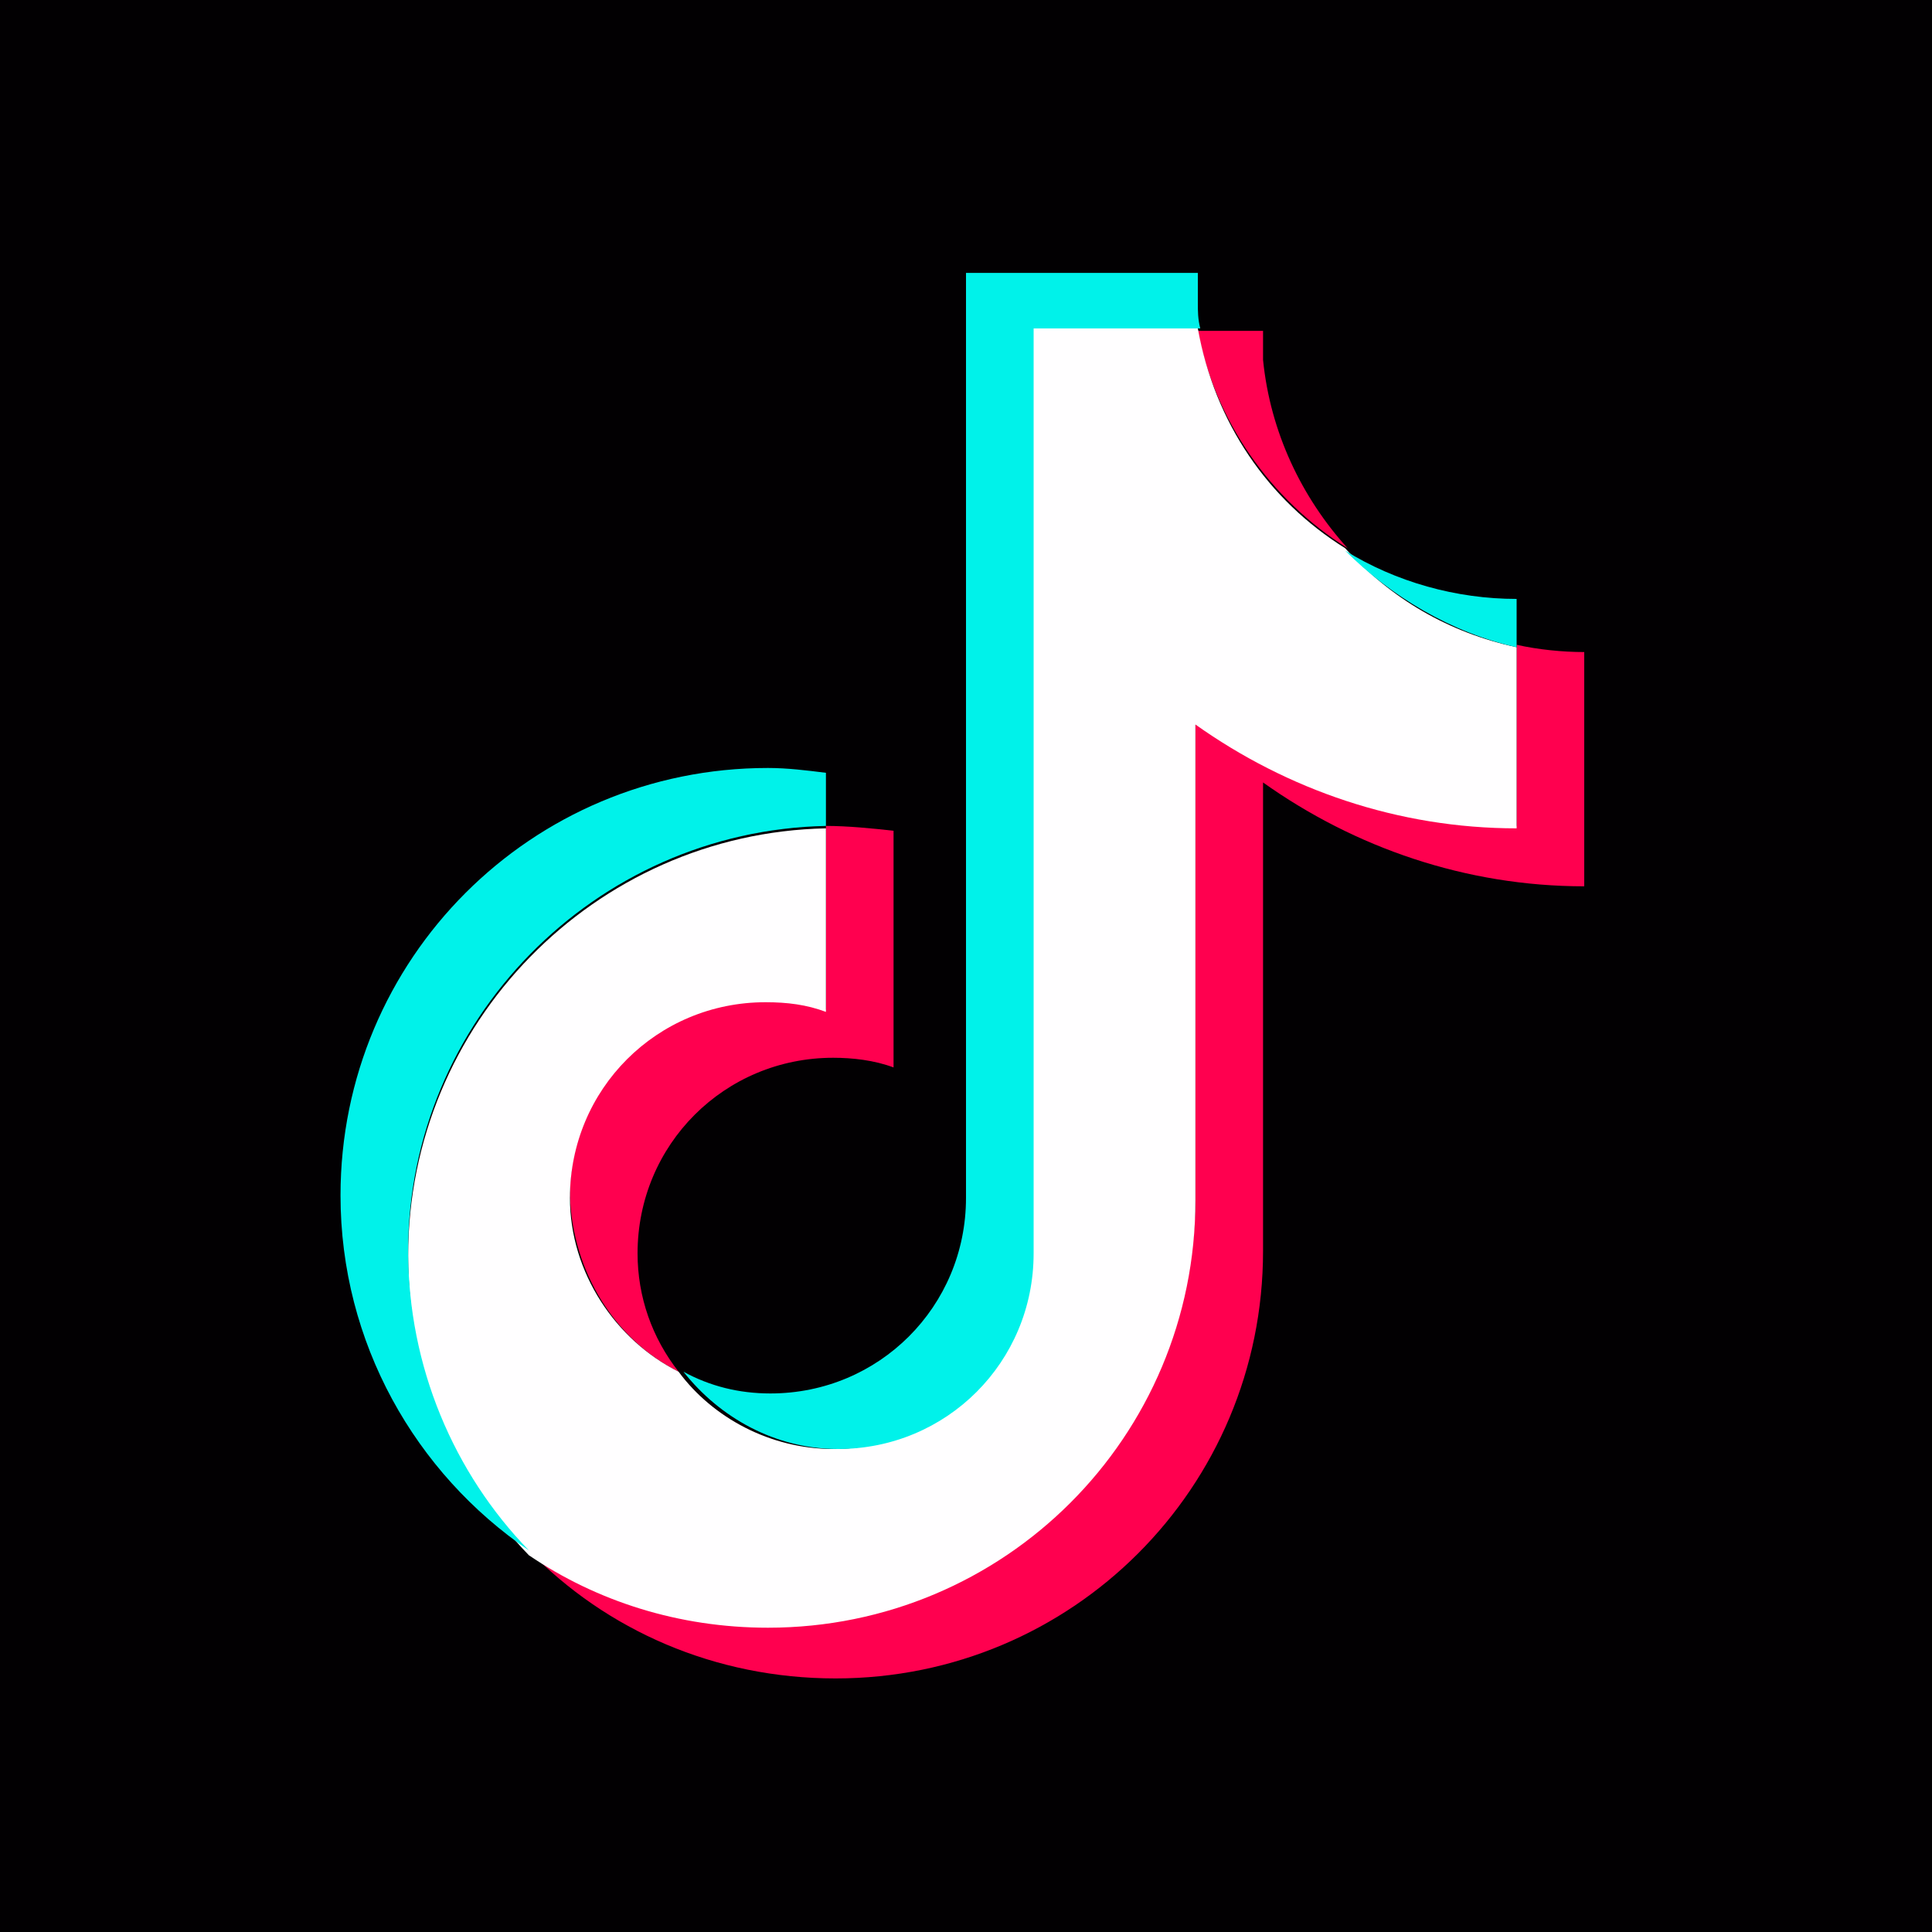
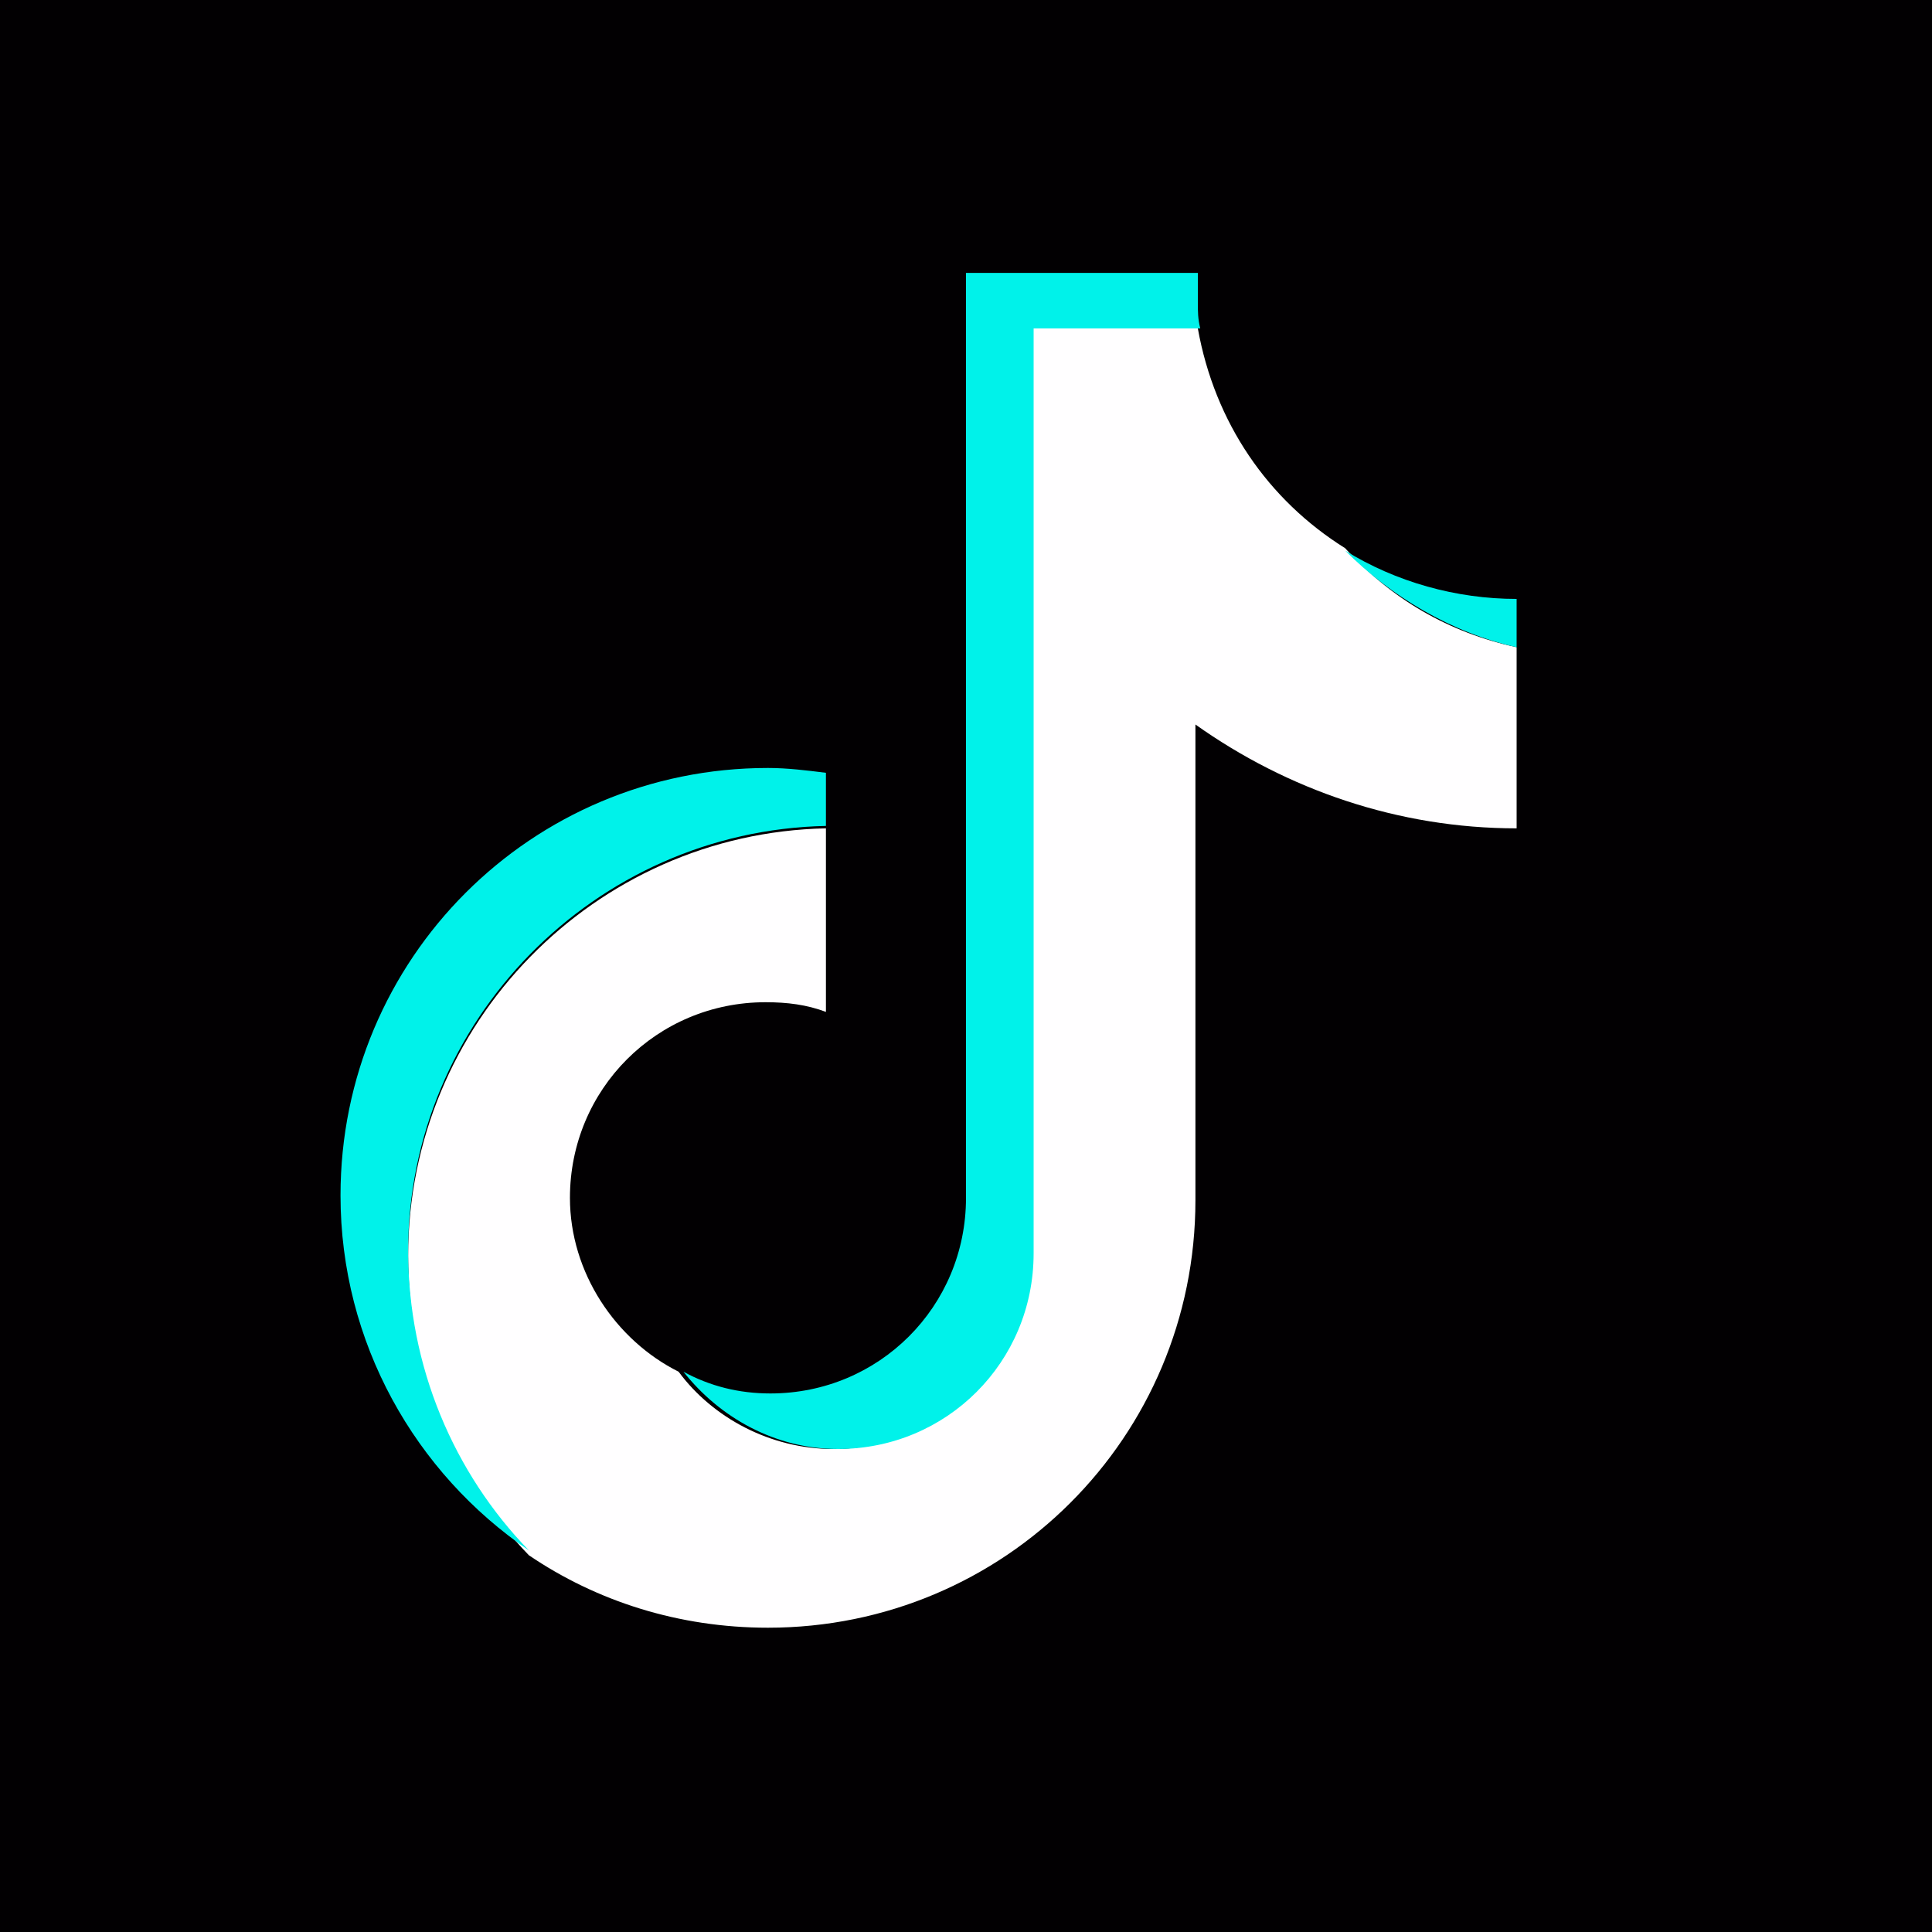
<svg xmlns="http://www.w3.org/2000/svg" version="1.1" id="Layer_1" x="0px" y="0px" viewBox="0 0 80 80" style="enable-background:new 0 0 80 80;" xml:space="preserve">
  <g>
    <rect id="icon_x5F_bg_x5F_tiktok" style="fill:#020002;" width="80" height="80" />
-     <path id="icon_x5F_fg_x5F_2_x5F_tiktok" style="fill:#FF004F;" d="M52.3,32.4c3.8,2.7,8.4,4.3,13.3,4.3V27c-0.9,0-1.9-0.1-2.8-0.3   v7.5c-5,0-9.6-1.6-13.3-4.3v19.6c0,9.8-7.9,17.7-17.7,17.7c-3.6,0-7-1.1-9.9-3c3.2,3.3,7.7,5.3,12.7,5.3c9.8,0,17.7-7.9,17.7-17.7   L52.3,32.4L52.3,32.4z M55.8,22.7c-1.9-2.1-3.2-4.8-3.5-7.8v-1.2h-2.7C50.3,17.4,52.6,20.7,55.8,22.7z M28.1,56.8   c-1.1-1.4-1.7-3.1-1.7-4.9c0-4.5,3.6-8.1,8.1-8.1c0.8,0,1.7,0.1,2.5,0.4v-9.8c-0.9-0.1-1.9-0.2-2.8-0.2v7.6   c-0.8-0.3-1.6-0.4-2.5-0.4c-4.5,0-8.1,3.6-8.1,8.1C23.7,52.7,25.5,55.5,28.1,56.8z" />
    <path id="icon_x5F_fg_x5F_1_x5F_tiktok" style="fill:#FFFEFF;" d="M49.5,30c3.8,2.7,8.4,4.3,13.3,4.3v-7.5c-2.8-0.6-5.2-2-7.1-4.1   c-3.2-2-5.4-5.2-6.1-9.1h-7v38.3c0,4.5-3.6,8.1-8.1,8.1c-2.6,0-5-1.3-6.4-3.2c-2.6-1.3-4.5-4.1-4.5-7.2c0-4.5,3.6-8.1,8.1-8.1   c0.9,0,1.7,0.1,2.5,0.4v-7.6c-9.6,0.2-17.3,8.1-17.3,17.7c0,4.8,1.9,9.2,5,12.4c2.8,1.9,6.2,3,9.9,3c9.8,0,17.7-7.9,17.7-17.7   L49.5,30L49.5,30z" />
    <path id="icon_x5F_fg_x5F_0_x5F_tiktok" style="fill:#00F2EA;" d="M62.8,26.8v-2c-2.5,0-5-0.7-7.1-2C57.6,24.7,60.1,26.2,62.8,26.8   z M49.7,13.6c-0.1-0.4-0.1-0.7-0.1-1.1v-1.2h-9.6v38.3c0,4.5-3.6,8.1-8.1,8.1c-1.3,0-2.5-0.3-3.6-0.9c1.5,1.9,3.8,3.2,6.4,3.2   c4.5,0,8.1-3.6,8.1-8.1V13.6H49.7z M34.2,34.2V32c-0.8-0.1-1.6-0.2-2.4-0.2c-9.8,0-17.7,7.9-17.7,17.7c0,6.1,3.1,11.5,7.8,14.7   c-3.1-3.2-5-7.6-5-12.4C16.9,42.3,24.6,34.4,34.2,34.2z" />
  </g>
</svg>